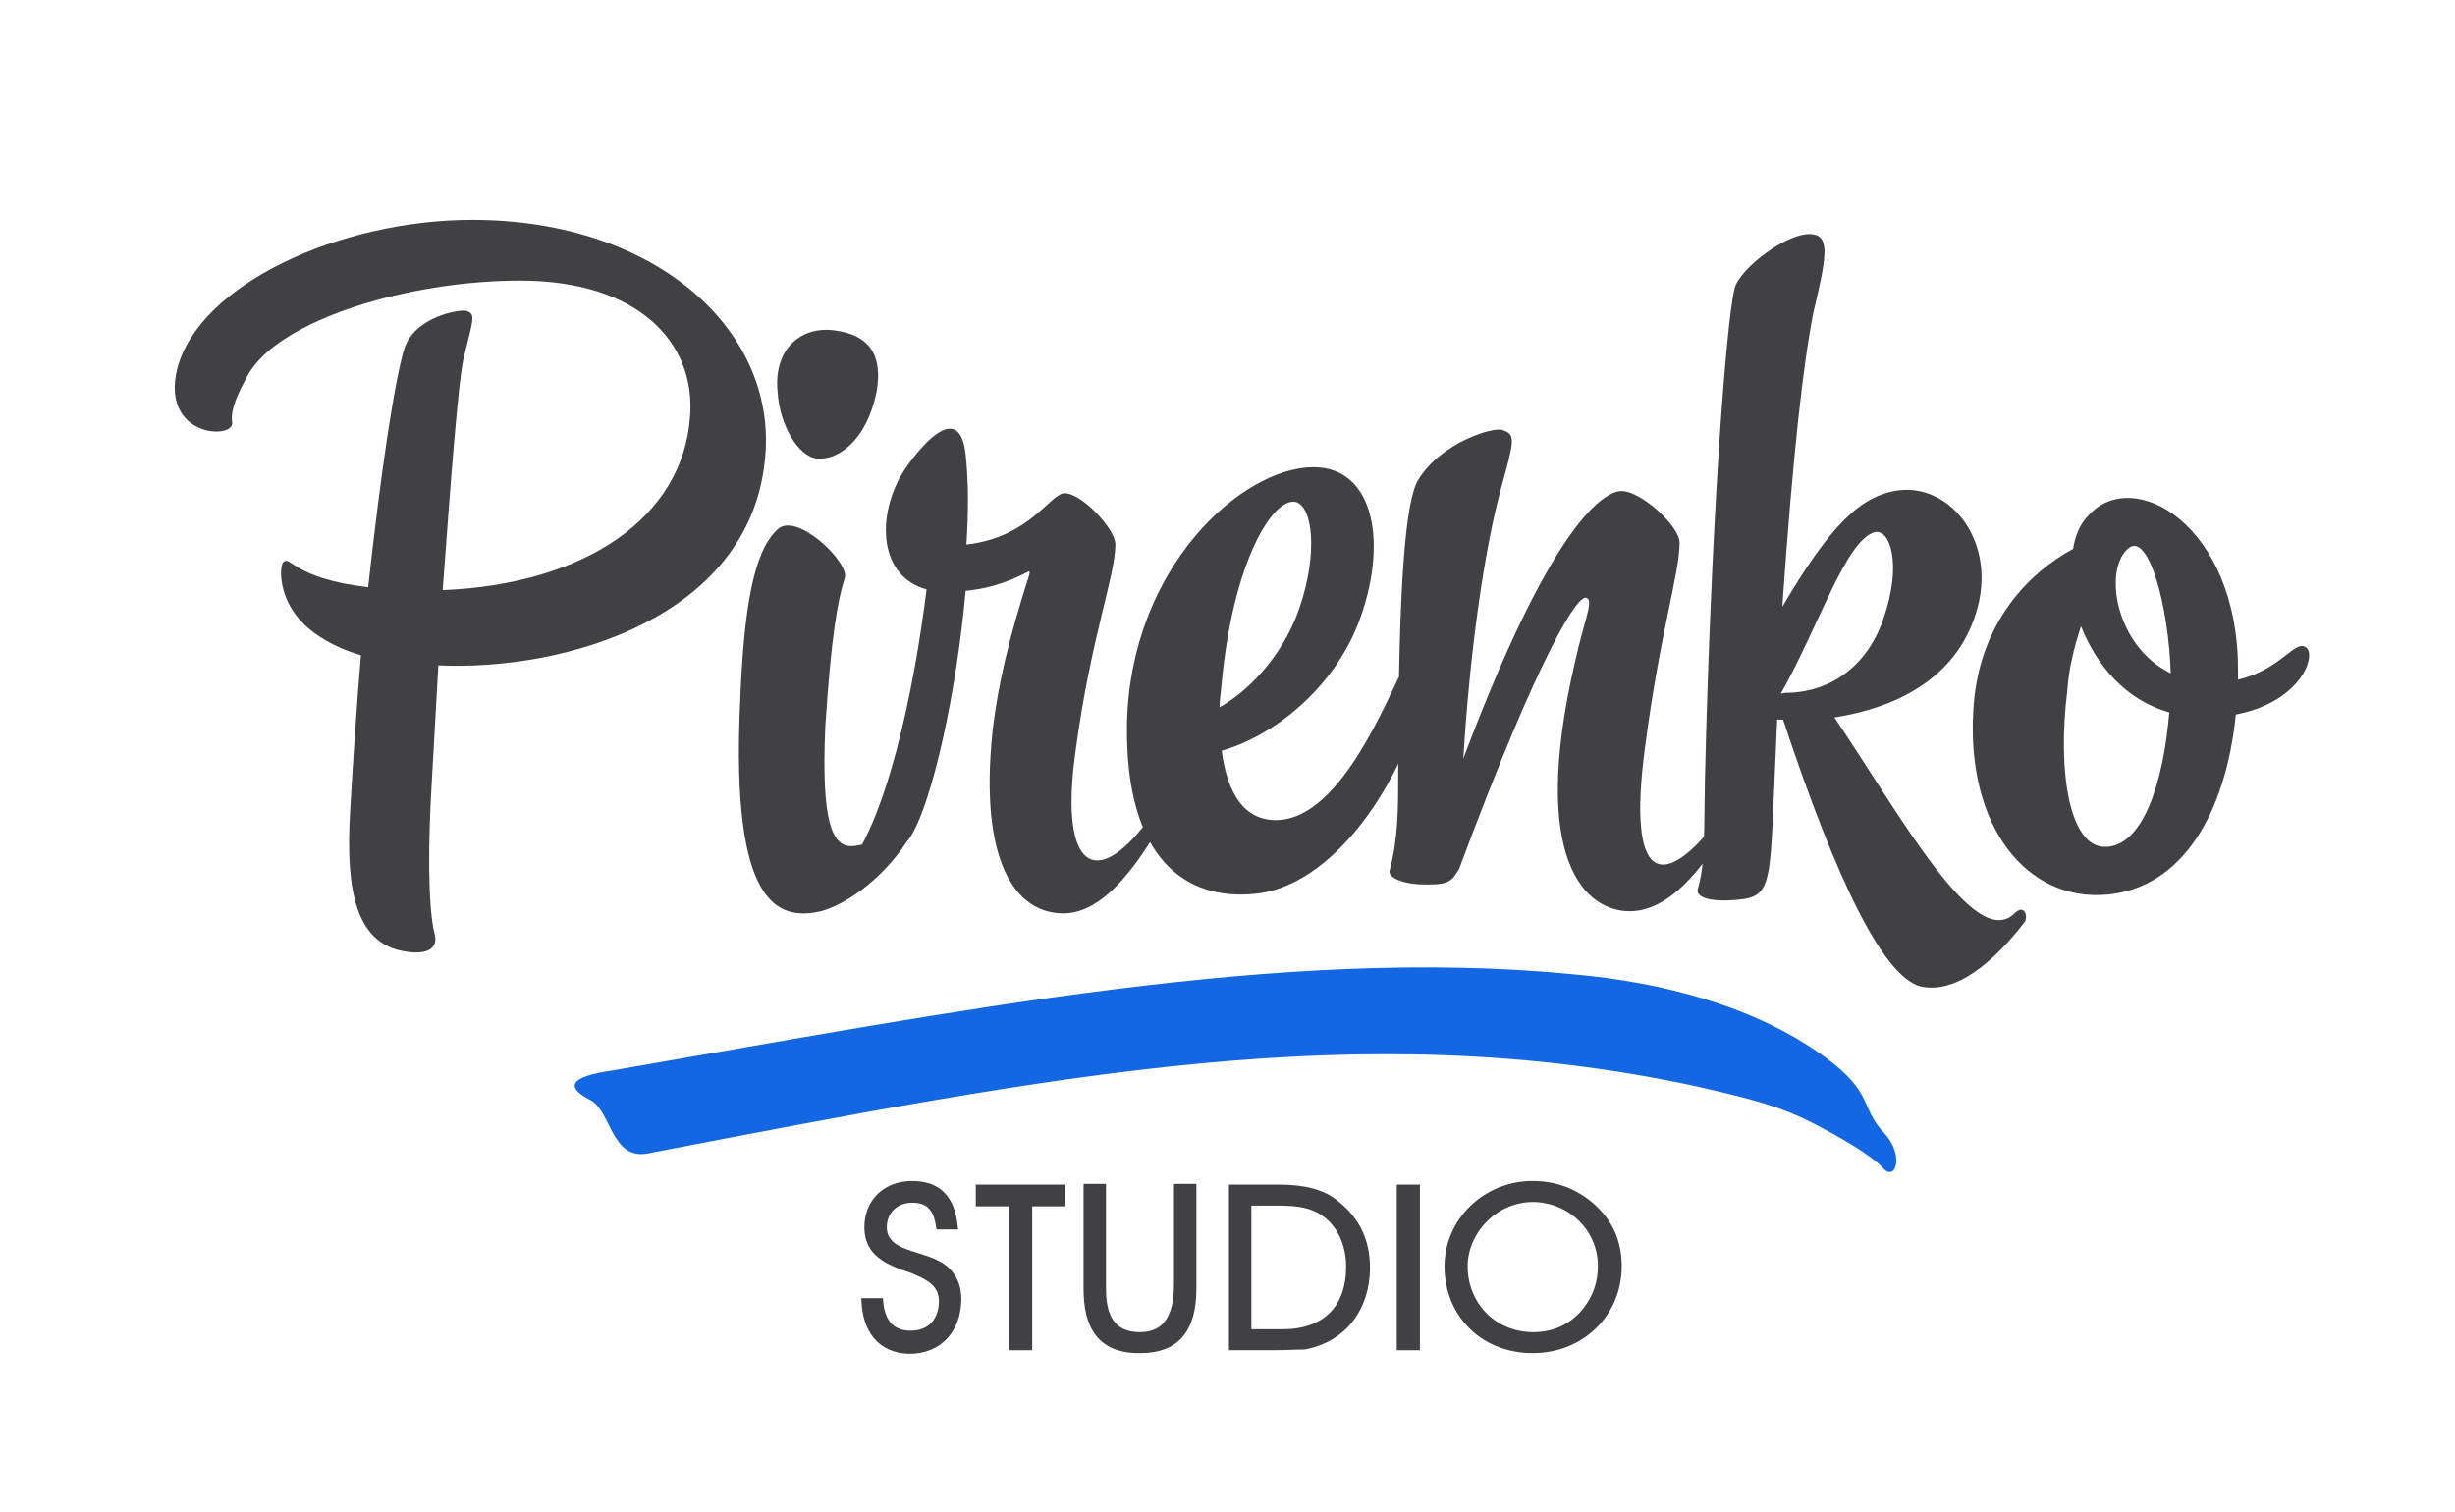
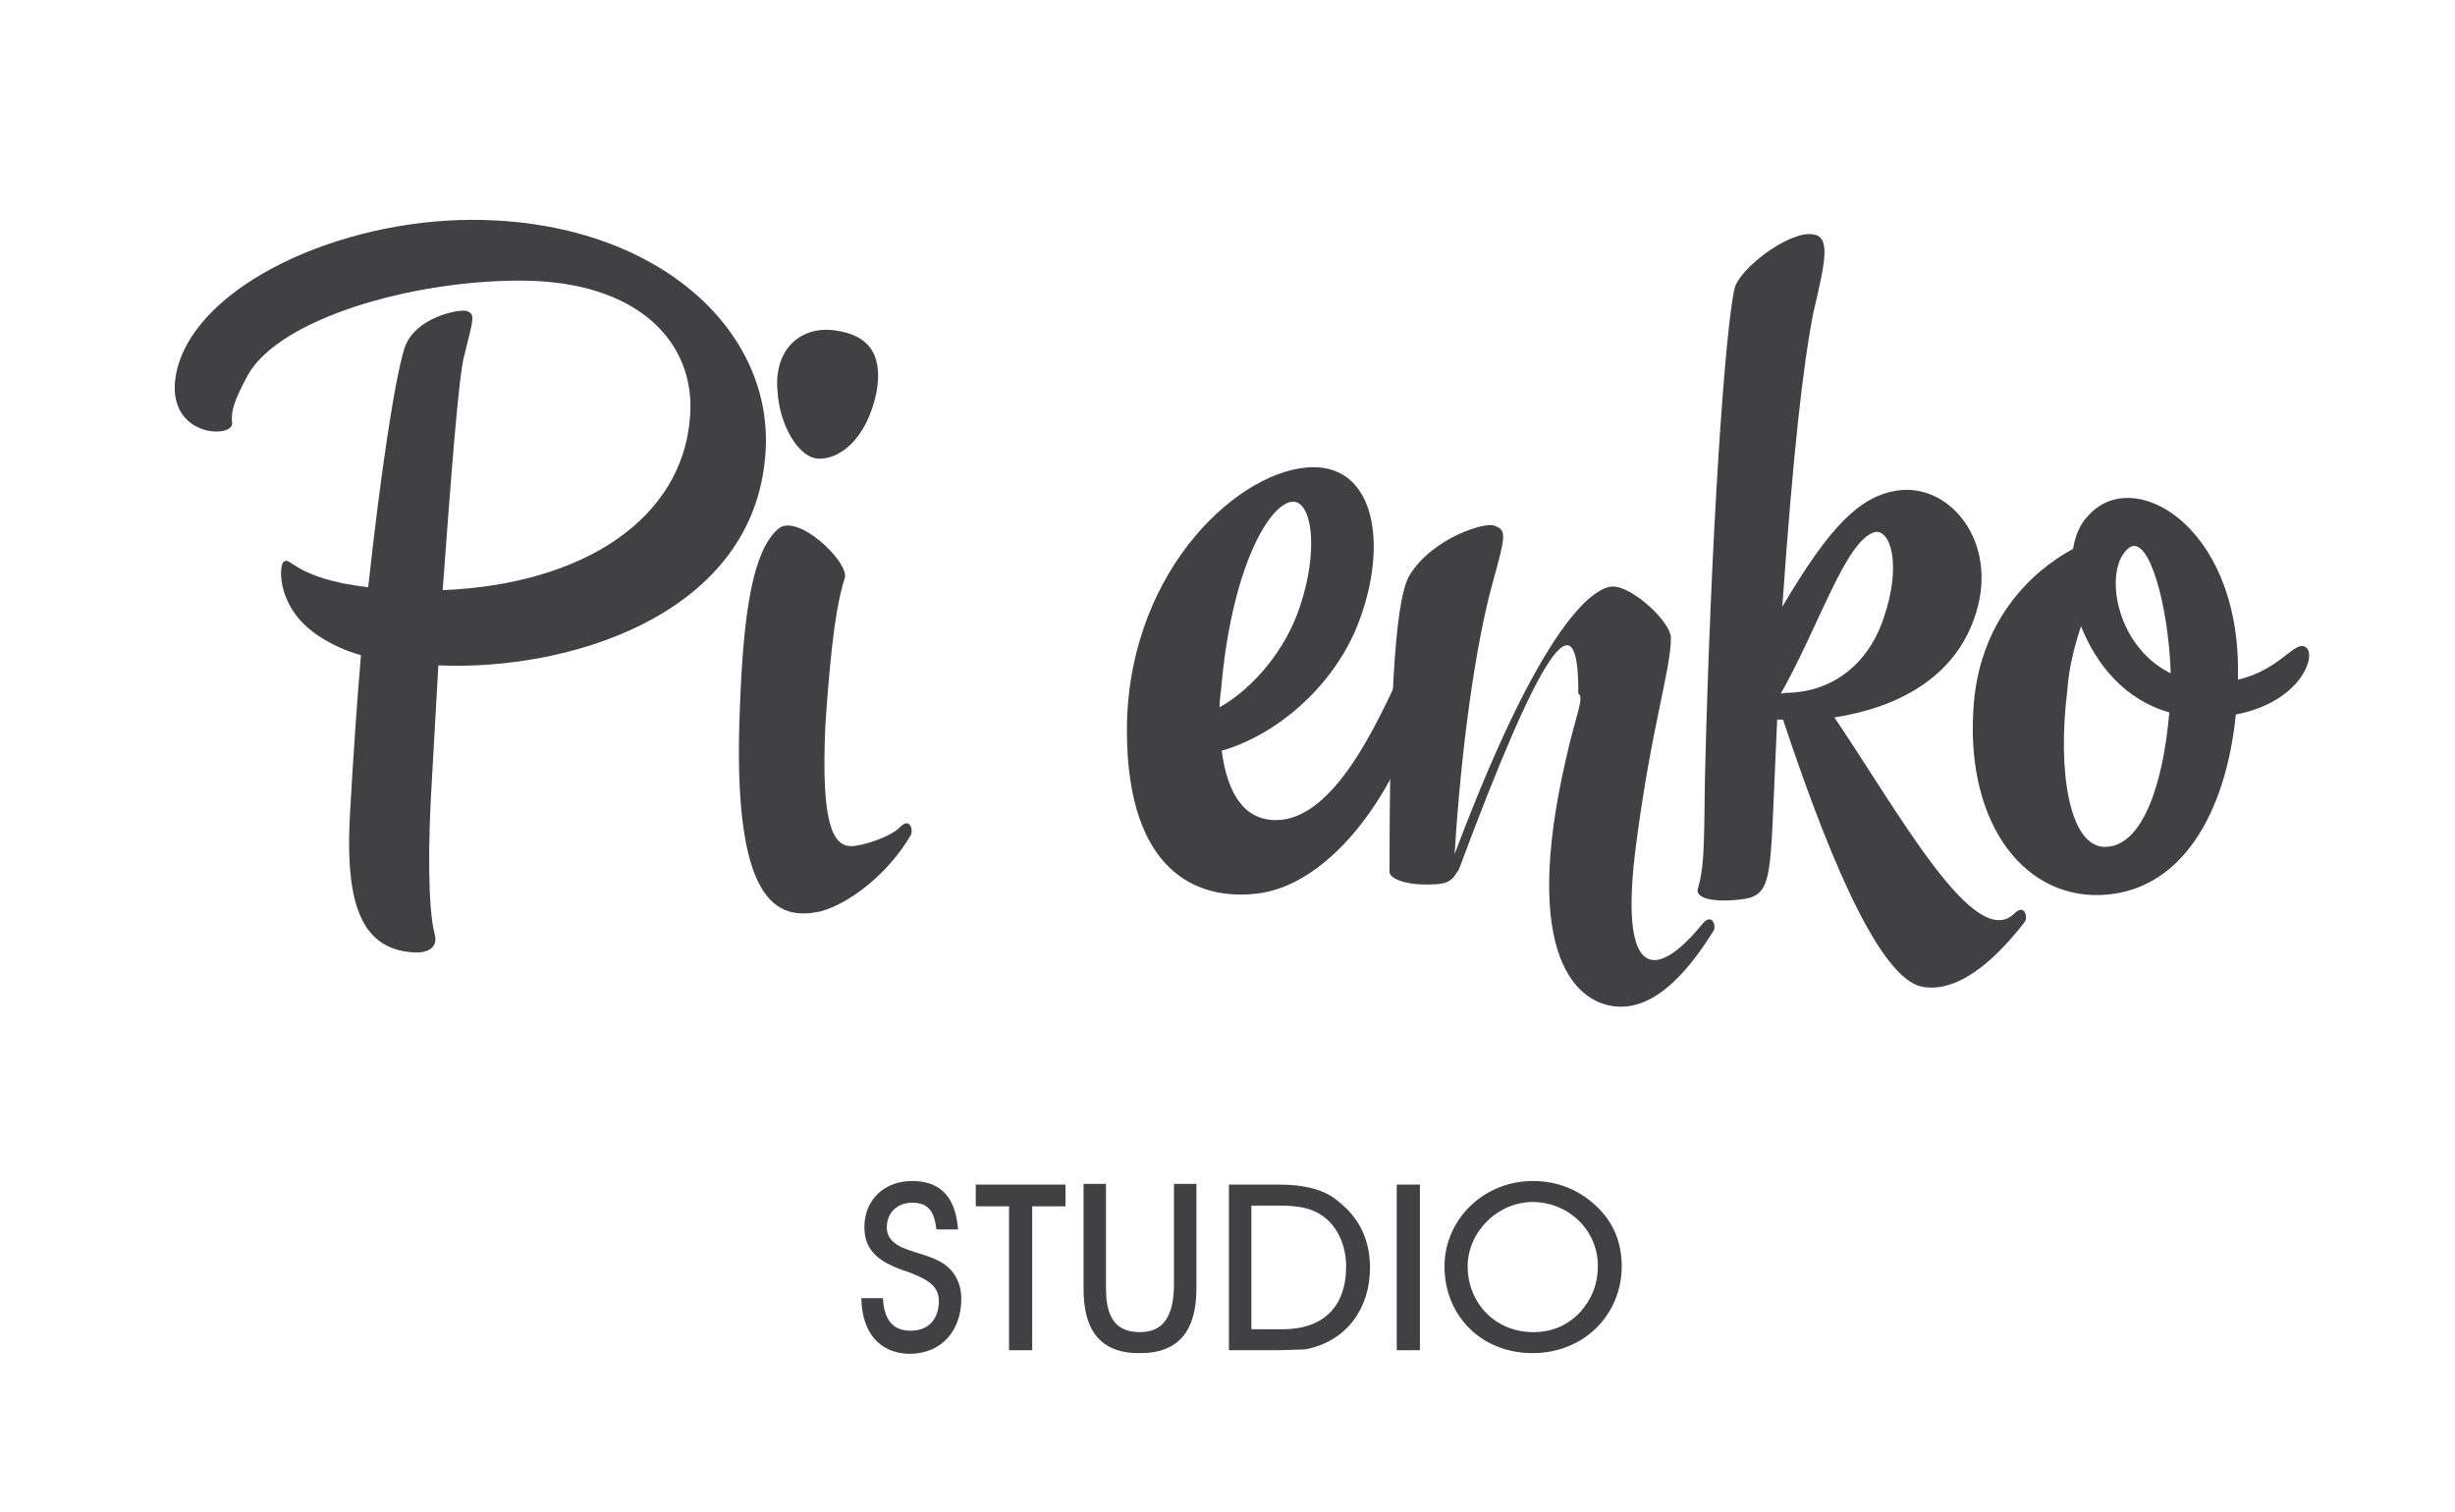
<svg xmlns="http://www.w3.org/2000/svg" version="1.1" id="Camada_1" x="0px" y="0px" viewBox="0 0 339.4 209.1" style="enable-background:new 0 0 339.4 209.1;" xml:space="preserve">
  <style type="text/css">
	.st0{display:none;}
	.st1{display:inline;}
	.st2{fill:#414042;}
	.st3{fill:#414042;stroke:#414042;stroke-miterlimit:10;}
	.st4{fill:#1367E2;}
</style>
  <g class="st0">
    <rect x="1.3" y="1.2" class="st1" width="337" height="210" />
-     <path class="st1" d="M337.8,1.7v209H1.8V1.7H337.8 M338.8,0.7H0.8v211h338V0.7L338.8,0.7z" />
  </g>
  <g>
    <path class="st2" d="M48.4,112.3c0.4-7.1,0.9-14.6,1.5-21.7c-2.1-0.6-4.1-1.5-5.9-2.7c-5.9-3.9-5.4-9.8-4.8-10.2   c1-0.9,1.4,2.3,11.7,3.5c1.7-15.5,3.6-28.4,5-33c1.4-4.4,7.7-5.5,8.6-5.2c1.3,0.4,0.9,1.2-0.3,6.1c-0.8,2.7-1.9,17.6-3,32.5   c19.5-0.8,33.2-9.9,34.2-24c0.8-10.2-7.1-18.8-23.5-18.8c-15.2,0-33.2,5.3-37.6,13c-1.4,2.6-2.5,4.8-2.2,6.7   c0.1,2.3-9.9,1.9-7.6-7.5c3-11.7,22.5-20.6,40.8-20.6c25.7,0,42.6,15.7,40.4,33.6C103.3,85.3,78.3,92.8,60.6,92l-0.9,16   c-0.5,8-0.6,17.4,0.4,21.2c0.5,1.9-1,3.1-4.9,2.2C49.6,130,47.7,123.9,48.4,112.3z" />
    <path class="st2" d="M125.9,115.5c-3.1,5.3-8.4,9.4-12.4,10.5c-6.1,1.4-12.4-1-11.2-28.4c0.5-13.6,1.9-21.4,5.2-24.4   c2.6-2.5,9.9,4.5,9.3,6.7c-1,3-1.9,8.3-2.7,20.5c-0.6,13.4,1,16.6,3.6,16.6c1.4,0,5.3-1.2,6.7-2.6   C125.8,112.9,126.3,114.8,125.9,115.5z M107.5,54.2c-0.6-6.1,3.4-9.2,8-8.5c4.4,0.6,6.6,3.1,5.7,8.4c-1.4,7-5.5,9.6-8.3,9.3   C110.4,63.1,107.8,58.9,107.5,54.2z" />
-     <path class="st2" d="M128.1,81.5c-7-1.9-7-11.1-2.6-17.2c4-5.5,7.4-7.2,8-1.4c0.4,3.7,0.4,8,0.1,12.4c8.8-1,11.6-7.1,13.6-7.1   c2.3,0,7,4.9,7,7.1c0,4.3-3.4,12.9-5.5,28.5c-2.2,15.6,2.3,19.2,9.2,10.7c1.3-1.5,2.1,0.3,1.7,1c-2.7,4.3-7.1,10.8-12.6,10.8   c-6.8,0-11.6-7.5-9.8-25c0.8-7.1,2.5-13.6,4.8-20.9c0.3-0.8,0.4-1.3,0.3-1.4c-0.1-0.1-3.5,2.2-8.8,2.7c-1.3,14.3-4.6,29-7.5,33.8   c-1.7,3-12.5,8.6-9.6,5.4C122.6,114.1,126.4,95.1,128.1,81.5z" />
    <path class="st2" d="M187.7,86.4c-3.6,9-11.7,15.4-18.8,17.4c0.8,6.1,3.2,9.6,7.5,9.6c8.1,0,14.1-13.8,16.9-19.6   c0.5-0.9,4.1-0.6,4,0.1c-3.1,14.8-13.3,28.8-23.9,29.7c-9.3,0.9-17.9-4.6-17.6-23.6c0.5-21.6,15.9-35.4,25.8-35.4   C190.1,64.6,192,75.4,187.7,86.4z M168.6,97.8c4.8-2.7,9.2-8.1,11.1-13.9c2.5-7.4,1.8-13.9-0.6-14.5c-3.1-0.6-8.6,8.1-10.2,25   C168.8,95.7,168.6,96.8,168.6,97.8z" />
-     <path class="st2" d="M201.7,120.2l-0.4,0.6c-0.9,1.5-2.1,1.5-4.4,1.5c-2.5,0-5-0.8-4.8-1.9c1.2-4.3,1.2-8.9,1.2-13.2   c0-26.5,1-38.1,2.8-40.9c3.2-5.2,10.6-7.4,11.7-6.8c1.8,0.6,1.5,1.5-0.3,8.1c-2.3,8.4-4.3,22.5-5.2,37.3c13.2-35.1,20.3-37,21.9-37   c2.7,0,8,4.9,8,7.1c0,4.4-2.7,12.3-4.8,28.5c-2.5,19,2.7,19,9.2,11c1.3-1.5,1.9,0.3,1.5,1c-2.7,4.3-7.2,10.5-12.8,10.5   c-6.1,0-13.9-7-7.6-34.3c1.3-5.9,2.6-8.5,1.7-9C218.3,81.8,212.9,90.1,201.7,120.2z" />
+     <path class="st2" d="M201.7,120.2l-0.4,0.6c-0.9,1.5-2.1,1.5-4.4,1.5c-2.5,0-5-0.8-4.8-1.9c0-26.5,1-38.1,2.8-40.9c3.2-5.2,10.6-7.4,11.7-6.8c1.8,0.6,1.5,1.5-0.3,8.1c-2.3,8.4-4.3,22.5-5.2,37.3c13.2-35.1,20.3-37,21.9-37   c2.7,0,8,4.9,8,7.1c0,4.4-2.7,12.3-4.8,28.5c-2.5,19,2.7,19,9.2,11c1.3-1.5,1.9,0.3,1.5,1c-2.7,4.3-7.2,10.5-12.8,10.5   c-6.1,0-13.9-7-7.6-34.3c1.3-5.9,2.6-8.5,1.7-9C218.3,81.8,212.9,90.1,201.7,120.2z" />
    <path class="st2" d="M245.7,99.3l-0.5,11.4c-0.5,11.5-0.6,13.3-4.8,13.7c-3.9,0.4-5.9-0.3-5.7-1.4c0.8-2.8,0.9-4.6,1-15.1   c0.8-33.9,2.8-62.5,4.1-68c0.6-2.7,7.5-8,10.8-7.5c2.5,0.3,1.8,3.6,0.1,10.8c-1.4,7.1-2.8,19.2-4.3,40.7   c6.6-11.2,10.8-15.4,16.1-16.1c7.2-0.9,13.7,7.2,10.7,16.9c-2.8,9.2-11.2,13.2-19.6,14.5c9,13.3,19.4,32.5,24.9,27.1   c1.4-1.4,1.9,0.5,1.4,1.2c-3.1,4-8.4,9.7-13.8,9c-5.5-0.5-12.3-15-19.6-37H245.7z M246.2,95.9c0.3,0,0.5-0.1,0.6-0.1   c6.5,0,11.5-4,13.6-10.3c2.6-7.5,0.9-12.5-1.3-11.9C255.1,74.9,251.5,86.5,246.2,95.9z" />
    <path class="st2" d="M309.3,94c6.2-1.4,8-5.8,9.6-4.4c1.3,1.3-1,7.5-9.8,9.2c-1.4,13.8-7.5,24-17.8,24.9   c-11.1,1-19.4-9.4-18.5-25.3c0.6-12.4,8-19.4,13.8-22.5c0.3-1.9,1-3.5,2.1-4.6c6.2-7,20.7,1.3,20.7,21.3V94z M287.7,86.6   c-0.9,2.7-1.7,5.8-1.9,8.9c-1.4,11.2,0.3,21.6,5.2,21.6c5.3,0,8.1-9,8.9-18.6C293.8,96.8,289.8,91.9,287.7,86.6z M300.1,93.1   c-0.3-9.3-3-19.2-5.7-17.4C290.7,78.4,292.3,89.3,300.1,93.1z" />
  </g>
  <g>
    <path class="st3" d="M119.6,180h2c0.2,2.3,1.2,4.5,4.3,4.5c2.9,0,4.4-2,4.4-4.6c0-2.3-1.7-3.3-3.6-4.1c-0.6-0.3-1.3-0.5-1.9-0.7   c-2.6-1-4.8-2.2-4.8-5.4c0-3.5,2.5-5.9,6.1-5.9c3.9,0,5.4,2.3,5.8,5.7h-2c-0.3-1.9-1-3.7-3.8-3.7c-2.3,0-4,1.6-4,3.9   c0,2.3,2,3.2,3.9,3.8c1.8,0.6,4.1,1.1,5.3,2.7c0.7,0.9,1.1,2,1.1,3.4c0,4-2.4,7.1-6.7,7.1C121.7,186.6,119.8,183.8,119.6,180z" />
    <path class="st3" d="M142.2,166.3v19.9h-2.2v-19.9h-4.6v-2h11.4v2H142.2z" />
    <path class="st3" d="M150.3,178.2v-14h2.1v13.9c0,2.9,0.6,6.6,5.2,6.6c3.5,0,5.2-2.4,5.2-7.1v-13.4h2.1v14c0,5.7-2.4,8.4-7.2,8.4   C152.1,186.7,150.3,183.3,150.3,178.2z" />
    <path class="st3" d="M175.9,186.2h-5.5v-21.9h6.5c3.4,0,6.1,0.7,7.8,2.2c2.8,2.2,4.2,5.1,4.2,8.8c0,5.4-3.1,9.8-8.6,10.8   C179.2,186.1,177.8,186.2,175.9,186.2z M176.7,166.2h-4.2v18.1h4.8c6,0,9.3-3.4,9.3-9.2c0-3.8-2-7.7-6.3-8.6   C179.4,166.3,178.2,166.2,176.7,166.2z" />
    <path class="st3" d="M193.6,186.2v-21.9h2.2v21.9H193.6z" />
    <path class="st3" d="M200.2,175.1c0-6.2,5.2-11.3,11.7-11.3c3.2,0,6,1.1,8.3,3.2c2.4,2.2,3.5,4.9,3.5,8.1c0,6.4-5,11.5-11.8,11.5   C205,186.6,200.2,181.6,200.2,175.1z M202.4,175.1c0,5.2,3.9,9.6,9.6,9.6c2.7,0,5-1,6.8-2.9c1.7-1.9,2.6-4.1,2.6-6.8   c0-5.1-4.2-9.3-9.6-9.3C206.5,165.8,202.4,170.3,202.4,175.1z" />
  </g>
  <g>
-     <path class="st4" d="M217.3,134.7c12.7,1.1,25.4,4.5,34.9,11.4c6.9,5,4.9,7,8.3,10.6c2.8,3,1.6,6.8-0.2,4.8   c-1.6-1.8-6.2-4.4-9.1-5.9c-4.9-2.6-8.8-3.6-17.2-5.5c-45.6-9.7-87.3-1.6-144.5,9.4c-5,0.9-5-5.9-7.9-7.4c-3.3-1.7-3.2-3.2,3.2-4.1   C132.3,139.8,177.3,130.8,217.3,134.7z" />
-   </g>
+     </g>
  <g>
</g>
  <g>
</g>
  <g>
</g>
  <g>
</g>
  <g>
</g>
  <g>
</g>
  <g>
</g>
  <g>
</g>
  <g>
</g>
  <g>
</g>
  <g>
</g>
  <g>
</g>
  <g>
</g>
  <g>
</g>
  <g>
</g>
</svg>